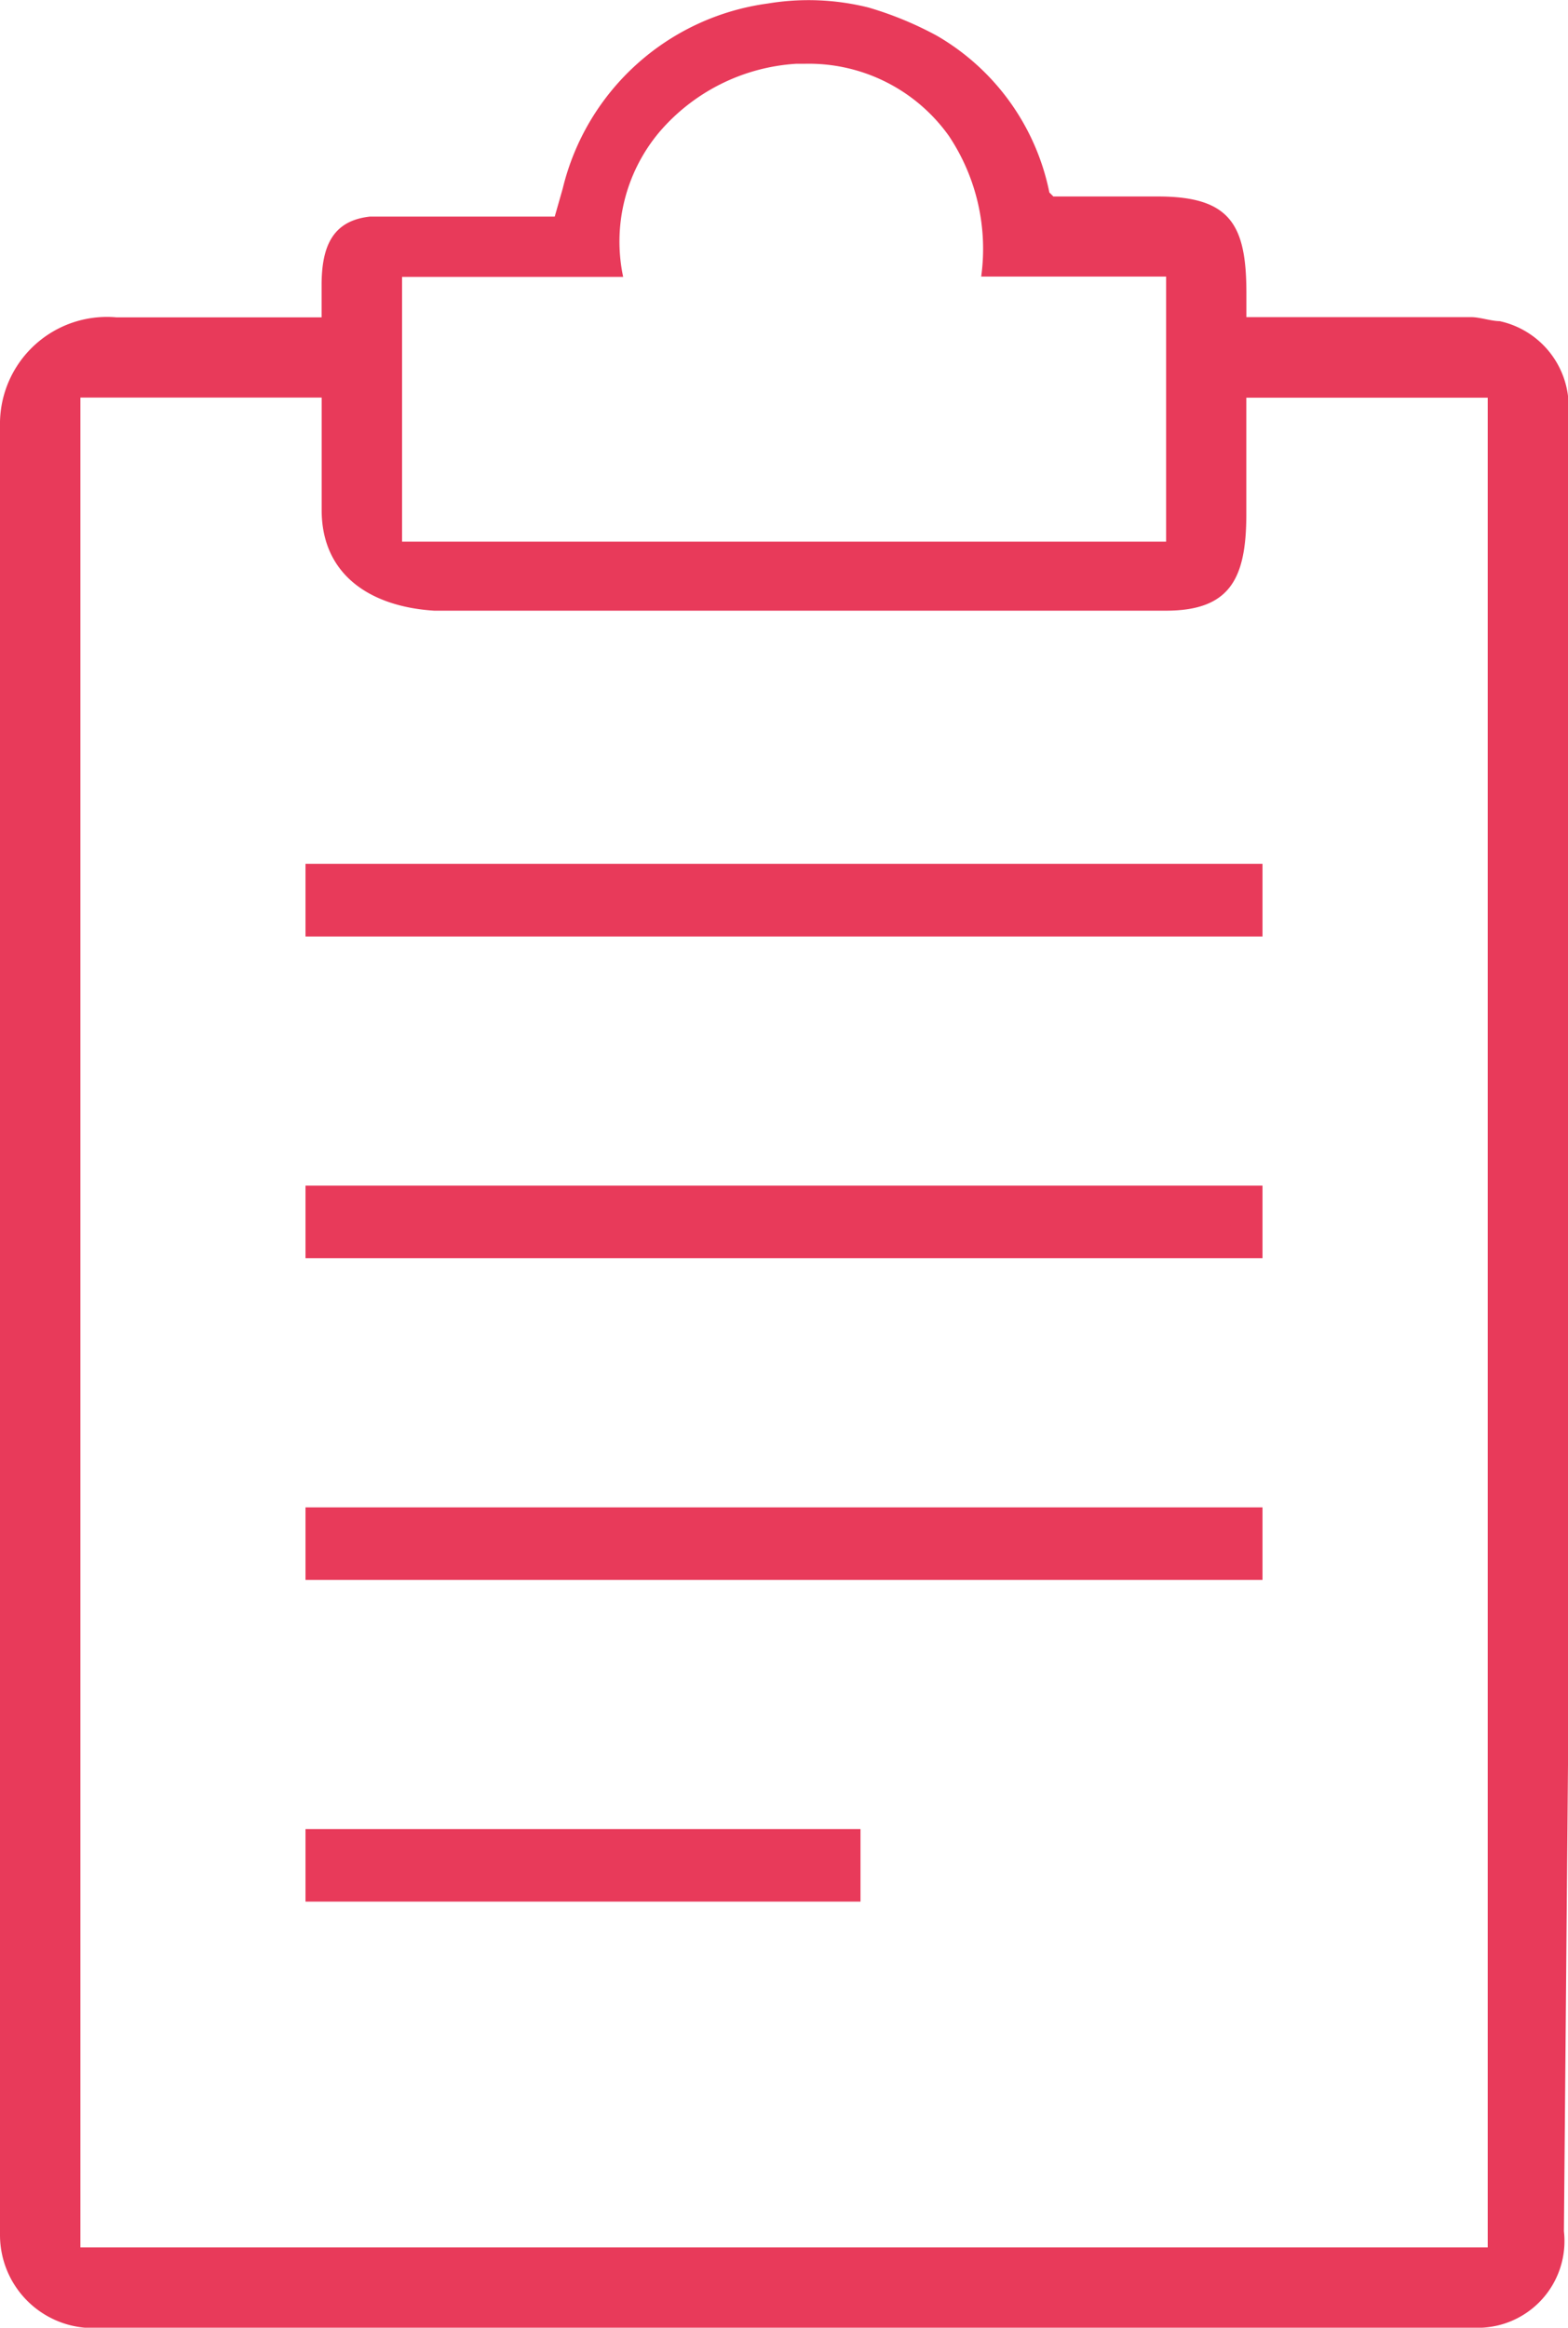
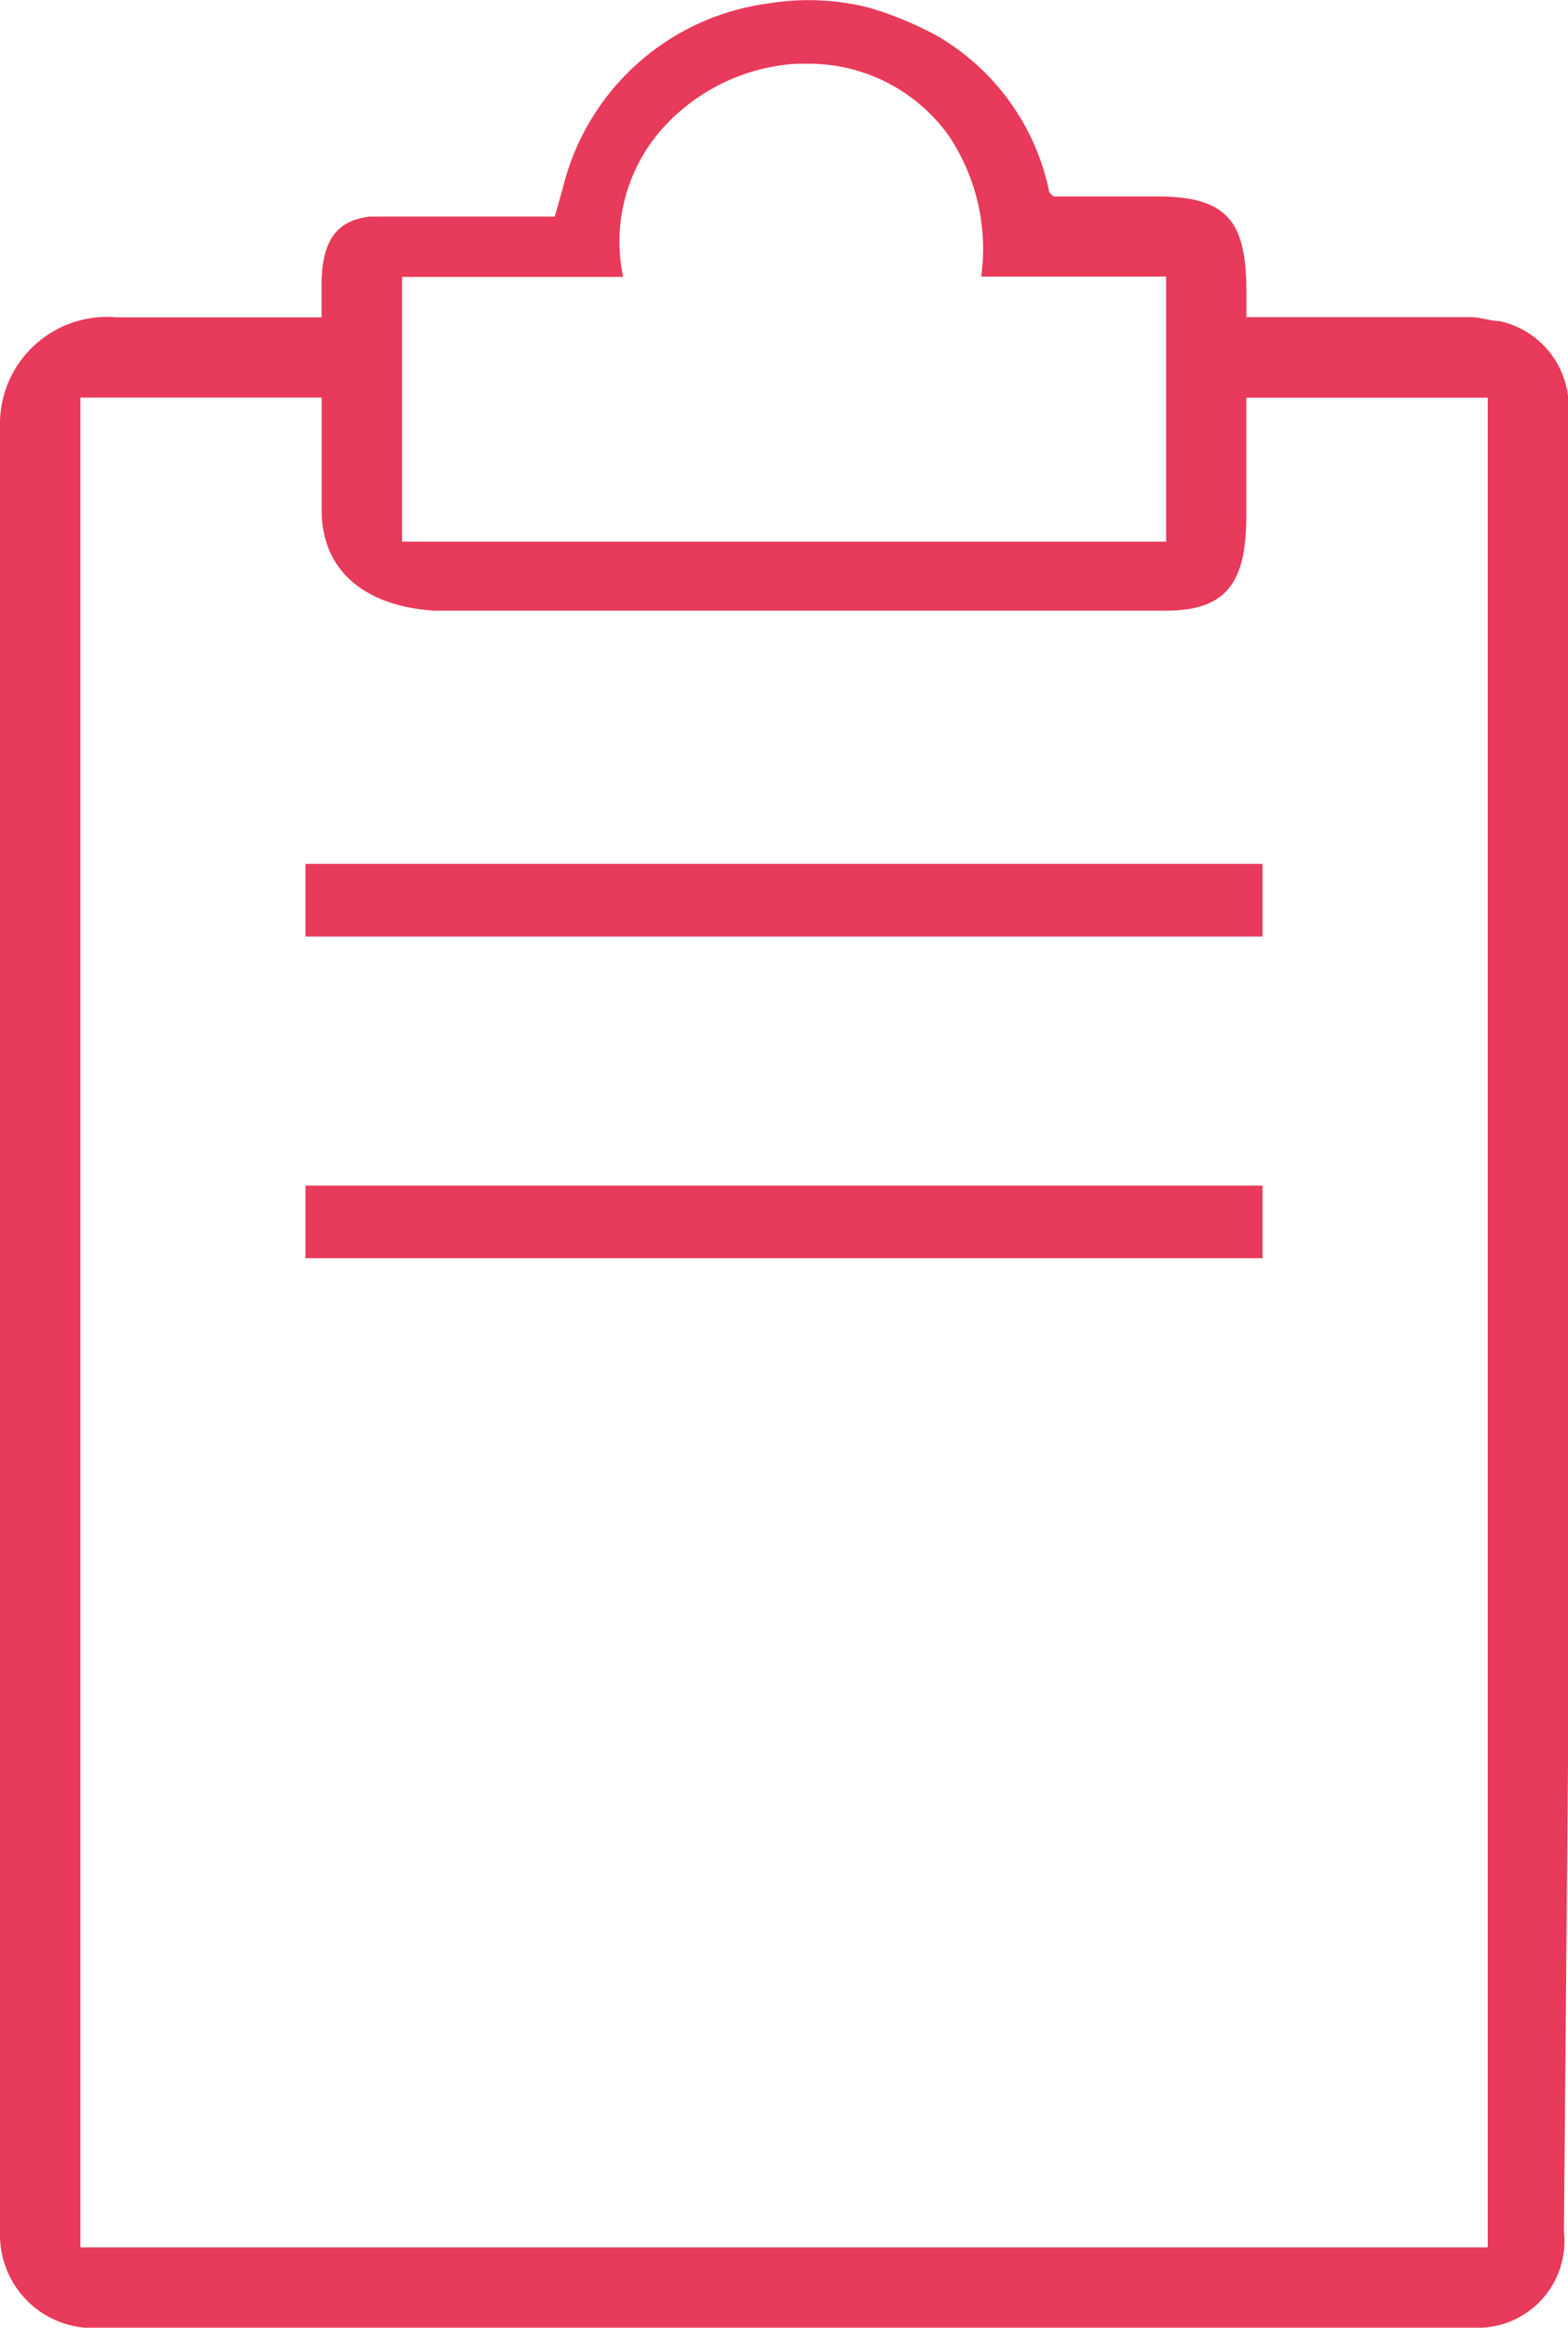
<svg xmlns="http://www.w3.org/2000/svg" width="24.241" height="35.979" viewBox="0 0 24.241 35.979">
  <g id="Group_1175" data-name="Group 1175" transform="translate(0 0)">
    <rect id="Rectangle_914" data-name="Rectangle 914" width="14.295" height="0.622" transform="translate(4.973 13.603)" fill="#e83a5a" stroke="#e83a5a" stroke-width="0.5" />
    <g id="Group_1174" data-name="Group 1174" transform="translate(0 0)">
      <g id="Group_1173" data-name="Group 1173" transform="translate(0 0)">
-         <path id="Path_1013" data-name="Path 1013" d="M24.241,27.278V6.456a1.354,1.354,0,0,0-1.057-1.492c-.124,0-.311-.062-.435-.062H19.269V4.529c0-1.057-.249-1.492-1.367-1.492H16.285l-.062-.062A3.629,3.629,0,0,0,14.482.551,5.377,5.377,0,0,0,13.426.116,3.831,3.831,0,0,0,11.872.054,3.781,3.781,0,0,0,8.7,2.913l-.124.435H5.718c-.559.062-.746.435-.746,1.057v.5H1.8A1.654,1.654,0,0,0,0,6.518V34.55a1.439,1.439,0,0,0,1.554,1.43H22.811a1.341,1.341,0,0,0,1.367-1.492ZM6.216,4.28H9.634a2.631,2.631,0,0,1,.559-2.238A3.03,3.03,0,0,1,12.307.986h.124A2.658,2.658,0,0,1,14.669,2.1a3.141,3.141,0,0,1,.5,2.175h2.859V8.372H6.216ZM23,34.737H1.243V6.145H4.973v1.74c0,.995.746,1.492,1.74,1.554H18.025c.995,0,1.243-.5,1.243-1.492v-1.8H23V34.737Z" transform="translate(0 0)" fill="#e83a5a" />
+         <path id="Path_1013" data-name="Path 1013" d="M24.241,27.278V6.456a1.354,1.354,0,0,0-1.057-1.492c-.124,0-.311-.062-.435-.062H19.269V4.529c0-1.057-.249-1.492-1.367-1.492H16.285l-.062-.062A3.629,3.629,0,0,0,14.482.551,5.377,5.377,0,0,0,13.426.116,3.831,3.831,0,0,0,11.872.054,3.781,3.781,0,0,0,8.7,2.913l-.124.435H5.718c-.559.062-.746.435-.746,1.057v.5H1.8A1.654,1.654,0,0,0,0,6.518V34.55a1.439,1.439,0,0,0,1.554,1.43H22.811a1.341,1.341,0,0,0,1.367-1.492ZM6.216,4.28H9.634a2.631,2.631,0,0,1,.559-2.238A3.03,3.03,0,0,1,12.307.986h.124A2.658,2.658,0,0,1,14.669,2.1a3.141,3.141,0,0,1,.5,2.175h2.859V8.372H6.216M23,34.737H1.243V6.145H4.973v1.74c0,.995.746,1.492,1.74,1.554H18.025c.995,0,1.243-.5,1.243-1.492v-1.8H23V34.737Z" transform="translate(0 0)" fill="#e83a5a" />
      </g>
    </g>
    <rect id="Rectangle_919" data-name="Rectangle 919" width="14.295" height="0.622" transform="translate(4.973 18.576)" fill="#e83a5a" stroke="#e83a5a" stroke-width="0.5" />
-     <rect id="Rectangle_920" data-name="Rectangle 920" width="14.295" height="0.622" transform="translate(4.973 23.549)" fill="#e83a5a" stroke="#e83a5a" stroke-width="0.5" />
-     <rect id="Rectangle_921" data-name="Rectangle 921" width="8.08" height="0.622" transform="translate(4.973 28.521)" fill="#e83a5a" stroke="#e83a5a" stroke-width="0.5" />
  </g>
</svg>